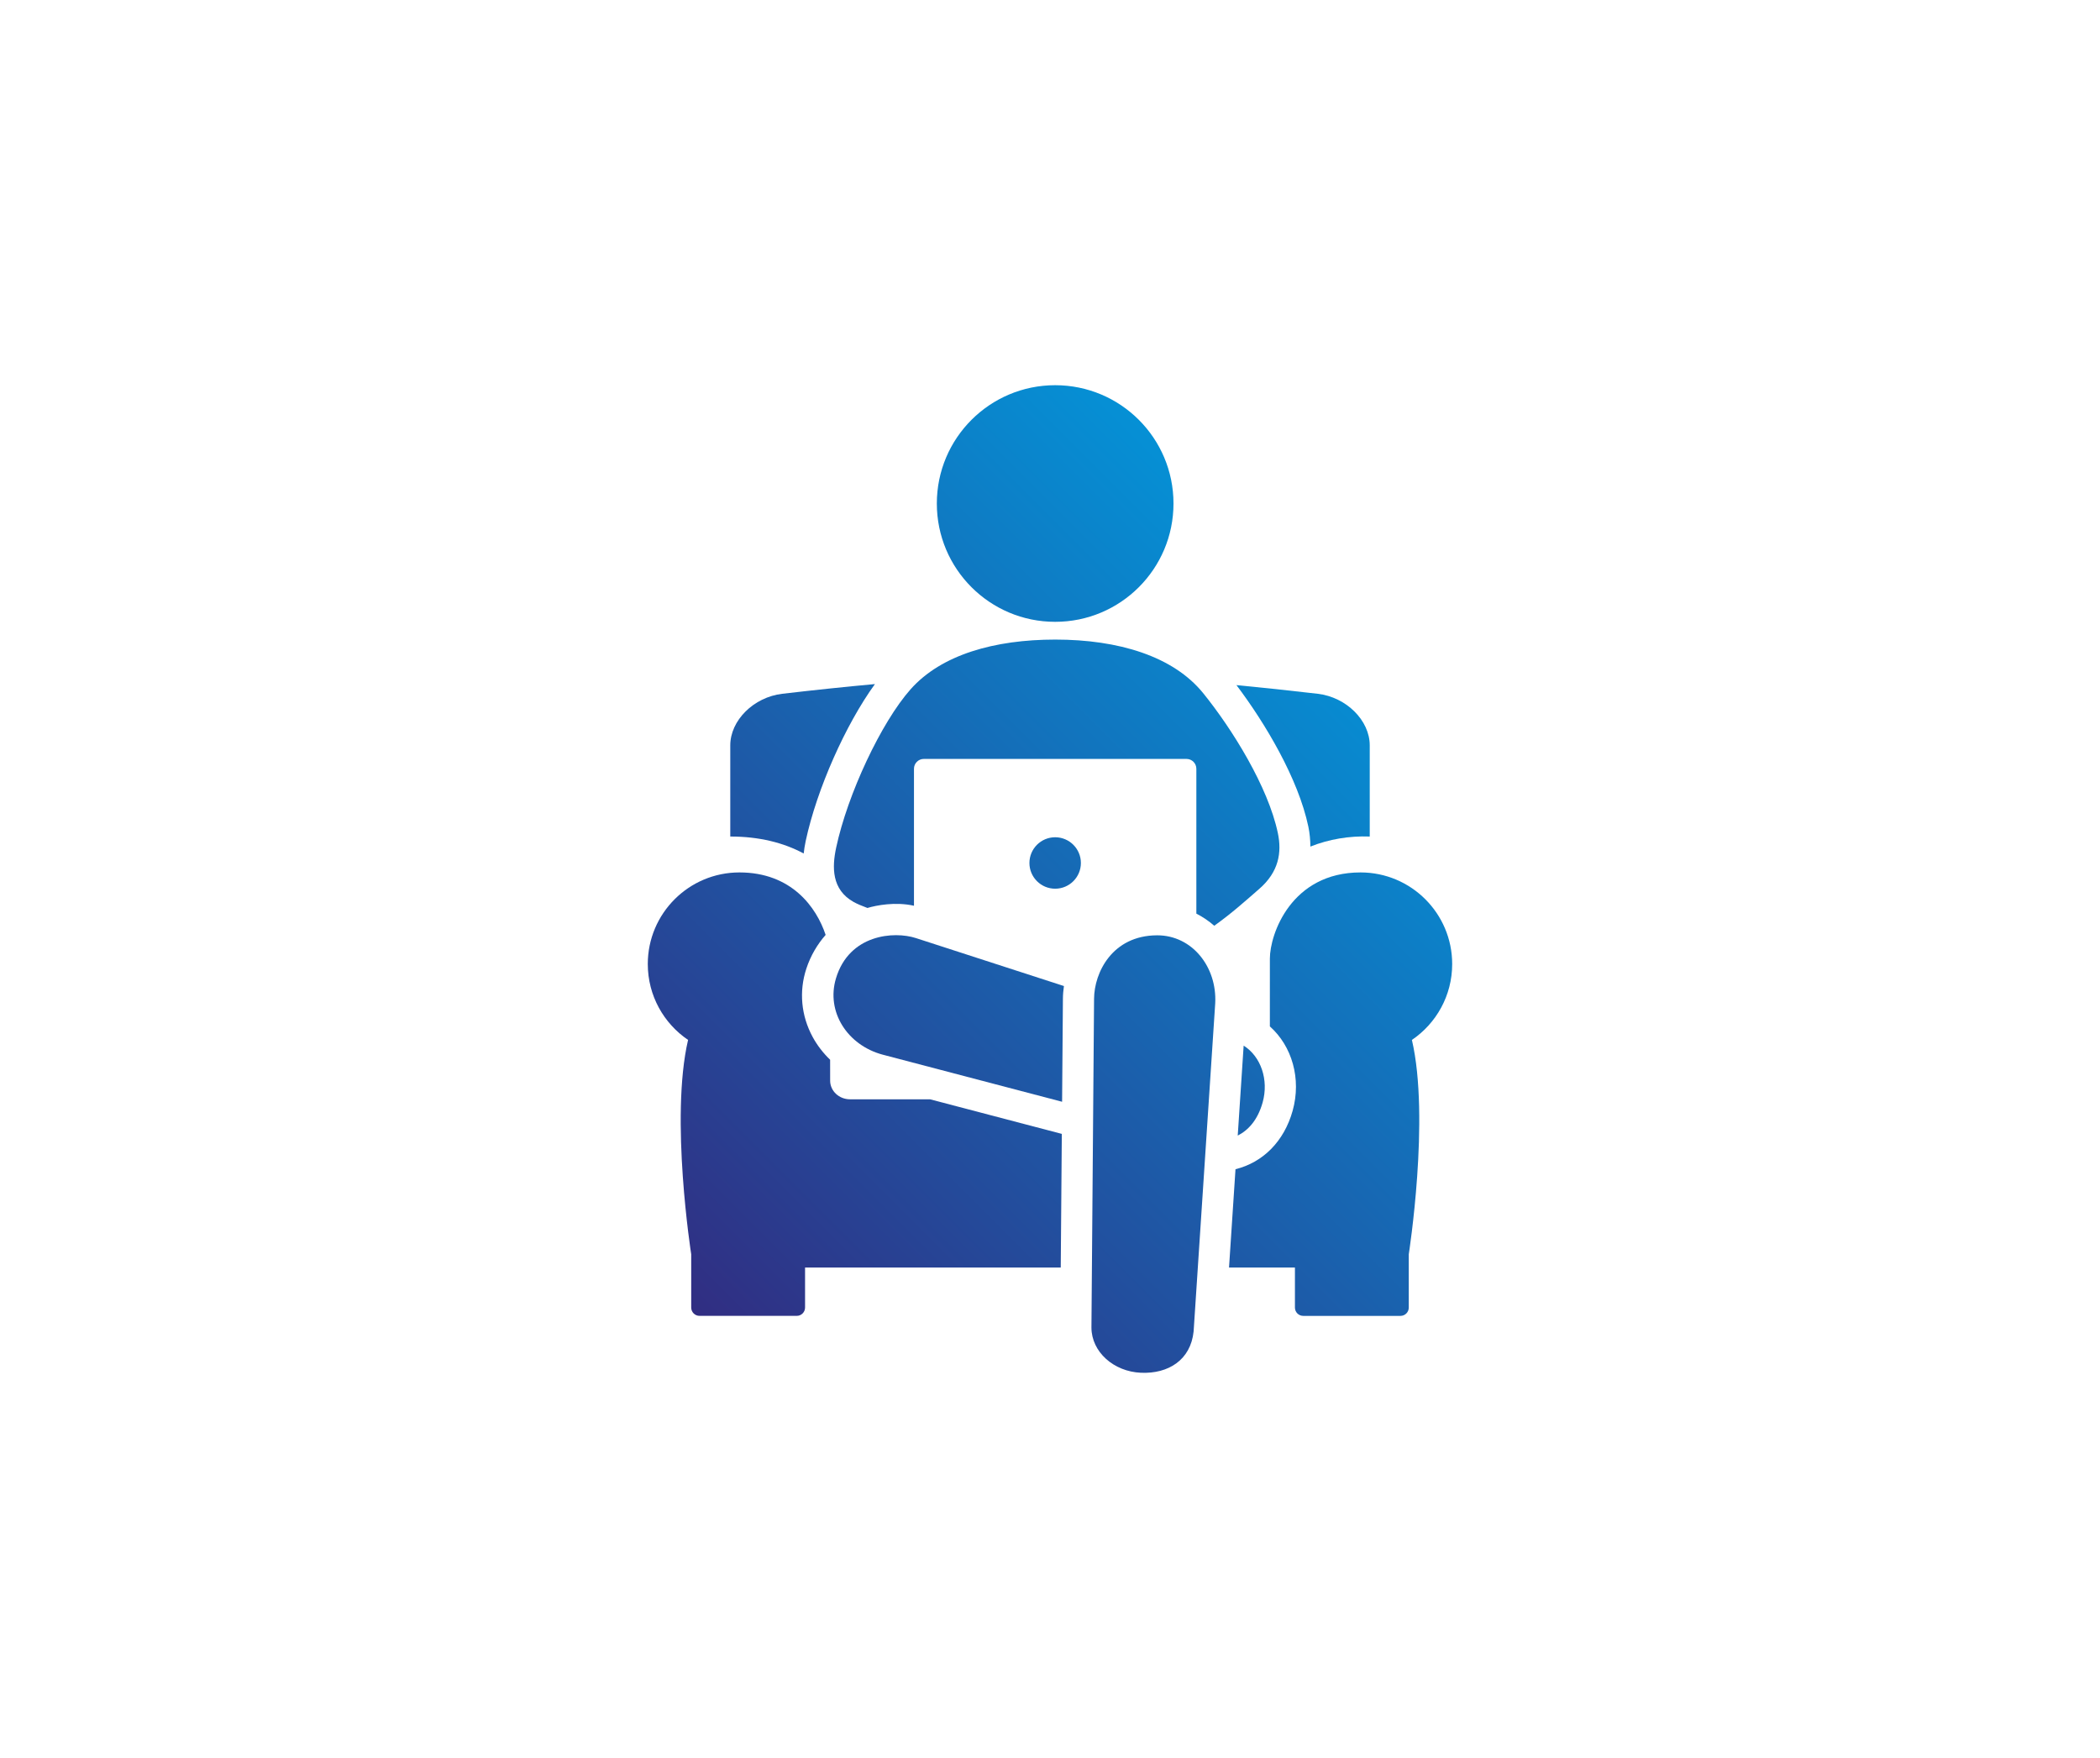
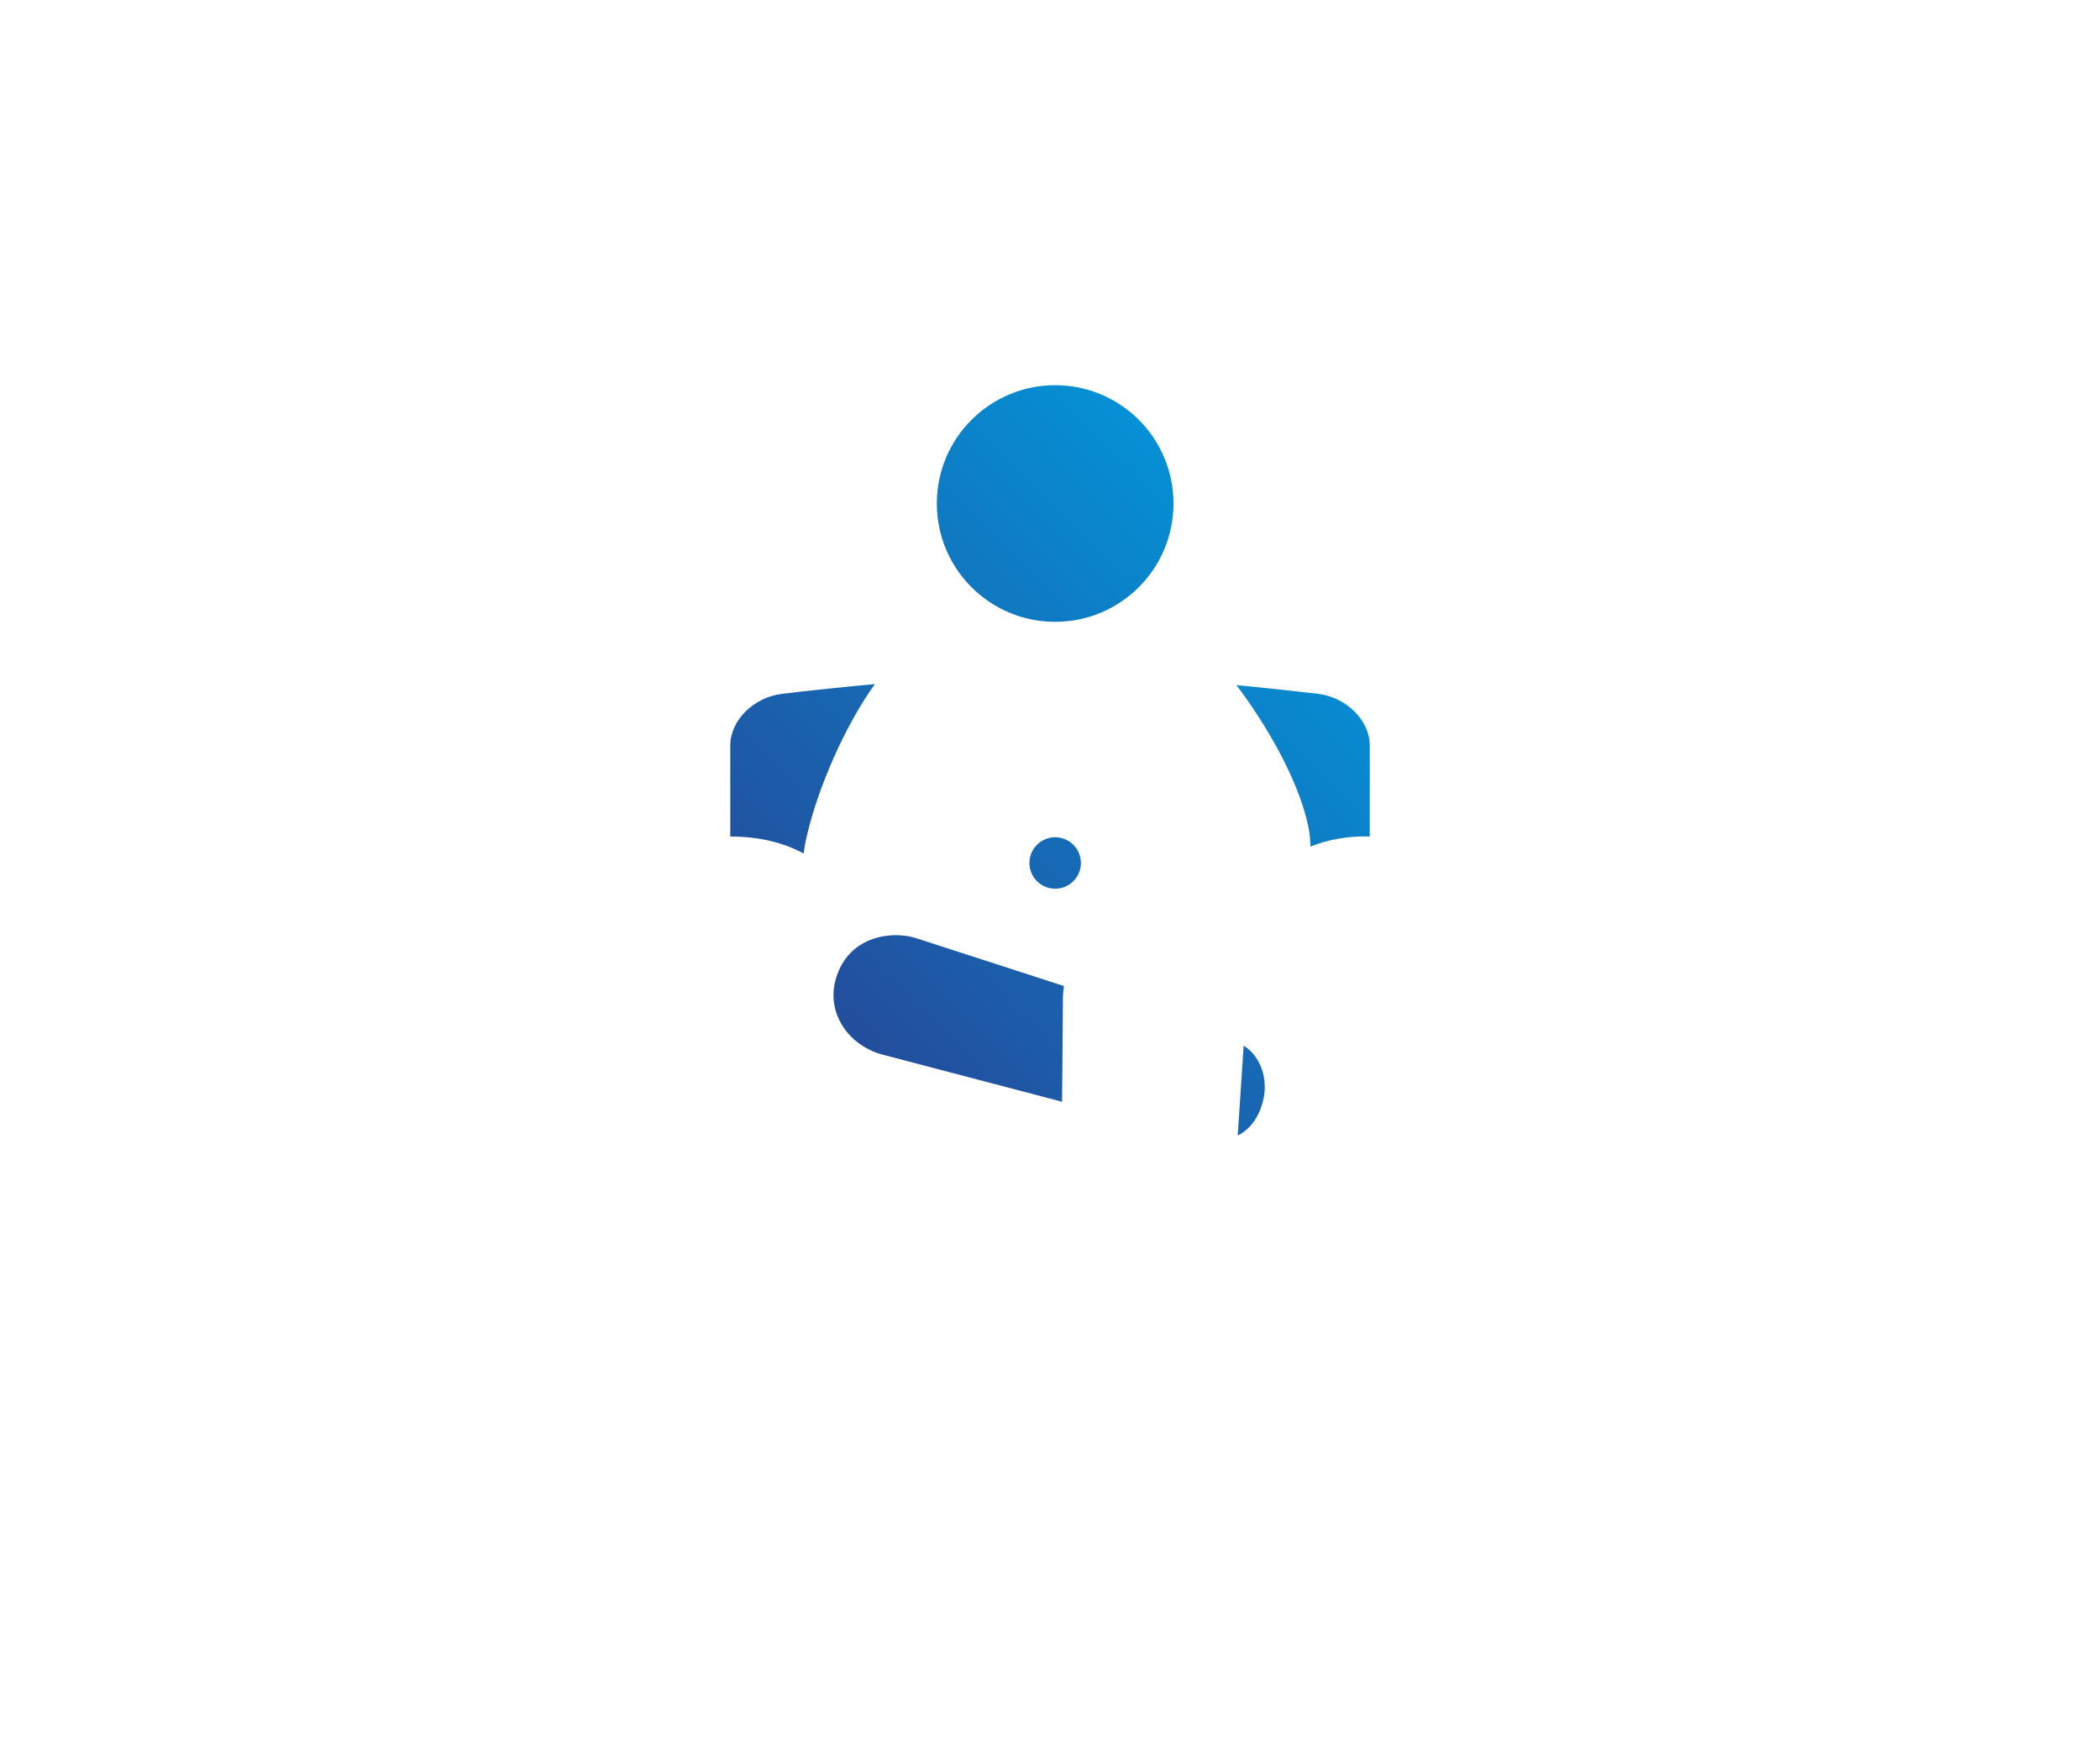
<svg xmlns="http://www.w3.org/2000/svg" width="172" height="144" viewBox="0 0 172 144" fill="none">
  <g id="Mask Group">
    <g id="Group">
-       <path id="Vector" d="M104.009 78.517L104.008 84.073C105.811 85.677 106.611 88.351 105.871 90.991C105.167 93.504 103.432 95.219 101.193 95.771L100.663 103.825H106.061V107.103C106.061 107.481 106.367 107.785 106.745 107.785H114.704C115.081 107.785 115.385 107.481 115.385 107.103V102.735C115.385 102.735 117.135 91.585 115.642 85.181C117.631 83.832 118.941 81.552 118.941 78.966C118.941 74.821 115.579 71.461 111.434 71.461C105.754 71.461 104.009 76.523 104.009 78.517Z" fill="url(#paint0_linear_83_29307)" />
      <path id="Vector_2" d="M107.327 69.343C108.839 68.74 110.499 68.459 112.188 68.52C112.188 67.066 112.188 62.906 112.188 61.053C112.188 59.016 110.28 57.103 107.923 56.827C105.563 56.552 103.366 56.318 101.27 56.118C103.62 59.226 106.335 63.782 107.159 67.705C107.276 68.266 107.322 68.811 107.327 69.343Z" fill="url(#paint1_linear_83_29307)" />
      <path id="Vector_3" d="M65.99 68.889C66.903 64.622 69.27 59.33 71.661 56.033C69.288 56.25 66.792 56.51 64.078 56.827C61.721 57.103 59.813 59.016 59.813 61.053C59.813 62.905 59.813 67.065 59.813 68.52C62.197 68.52 64.194 69.03 65.826 69.91C65.864 69.584 65.913 69.247 65.99 68.889Z" fill="url(#paint2_linear_83_29307)" />
-       <path id="Vector_4" d="M56.357 85.18C54.863 91.584 56.613 102.735 56.613 102.735V107.1C56.613 107.479 56.919 107.783 57.296 107.783H65.257C65.633 107.783 65.938 107.479 65.938 107.1V103.823H86.88L86.968 92.877L76.174 90.044C74.225 90.044 72.15 90.044 69.62 90.044C68.721 90.044 67.993 89.361 67.993 88.517L67.991 86.805C67.421 86.255 66.932 85.625 66.557 84.932C65.614 83.19 65.431 81.206 66.043 79.344C66.394 78.276 66.943 77.355 67.623 76.578C66.87 74.311 64.827 71.461 60.563 71.461C56.419 71.461 53.057 74.821 53.057 78.966C53.058 81.551 54.366 83.831 56.357 85.18Z" fill="url(#paint3_linear_83_29307)" />
      <path id="Vector_5" d="M86.423 50.934C91.777 50.934 96.115 46.598 96.115 41.242C96.115 35.89 91.777 31.552 86.423 31.552C81.069 31.552 76.731 35.891 76.731 41.242C76.731 46.598 81.069 50.934 86.423 50.934Z" fill="url(#paint4_linear_83_29307)" />
-       <path id="Vector_6" d="M69.922 73.884C70.203 74.04 70.598 74.206 71.047 74.372C71.771 74.156 73.327 73.848 74.859 74.19V62.969C74.859 62.525 75.219 62.164 75.664 62.164H97.179C97.624 62.164 97.987 62.525 97.987 62.969V74.835C98.508 75.102 99.001 75.431 99.452 75.828C100.893 74.806 102.094 73.717 103.136 72.812C104.74 71.42 104.999 69.835 104.661 68.231C103.864 64.442 100.92 59.708 98.548 56.779C96.087 53.743 91.595 52.388 86.429 52.388C81.449 52.388 77.092 53.628 74.58 56.461C72.166 59.184 69.419 65.062 68.487 69.424C68.143 71.026 68.102 72.868 69.922 73.884Z" fill="url(#paint5_linear_83_29307)" />
      <path id="Vector_7" d="M88.53 70.688C88.53 69.524 87.586 68.58 86.423 68.58C85.259 68.58 84.315 69.524 84.315 70.688C84.315 71.851 85.259 72.794 86.423 72.794C87.586 72.795 88.53 71.851 88.53 70.688Z" fill="url(#paint6_linear_83_29307)" />
      <path id="Vector_8" d="M68.469 80.14C67.647 82.883 69.407 85.615 72.299 86.389L86.991 90.246L87.058 81.801C87.06 81.456 87.092 81.112 87.141 80.767L75.012 76.837C73.228 76.259 69.552 76.524 68.469 80.14Z" fill="url(#paint7_linear_83_29307)" />
      <path id="Vector_9" d="M101.861 85.648L101.376 93.016C102.236 92.58 103.009 91.751 103.416 90.302C103.934 88.445 103.271 86.535 101.861 85.648Z" fill="url(#paint8_linear_83_29307)" />
-       <path id="Vector_10" d="M97.763 109.058L99.532 82.183C99.69 79.201 97.642 76.612 94.787 76.612C94.781 76.612 94.778 76.612 94.772 76.612C91.094 76.623 89.62 79.675 89.609 81.813L89.394 108.746C89.403 110.737 91.215 112.347 93.445 112.443C95.697 112.542 97.521 111.394 97.763 109.058Z" fill="url(#paint9_linear_83_29307)" />
    </g>
  </g>
  <defs>
    <linearGradient id="paint0_linear_83_29307" x1="73.797" y1="127.456" x2="136.673" y2="64.58" gradientUnits="userSpaceOnUse">
      <stop stop-color="#322B80" />
      <stop offset="1" stop-color="#009CDF" />
    </linearGradient>
    <linearGradient id="paint1_linear_83_29307" x1="57.695" y1="111.353" x2="120.57" y2="48.477" gradientUnits="userSpaceOnUse">
      <stop stop-color="#322B80" />
      <stop offset="1" stop-color="#009CDF" />
    </linearGradient>
    <linearGradient id="paint2_linear_83_29307" x1="36.94" y1="90.599" x2="99.816" y2="27.723" gradientUnits="userSpaceOnUse">
      <stop stop-color="#322B80" />
      <stop offset="1" stop-color="#009CDF" />
    </linearGradient>
    <linearGradient id="paint3_linear_83_29307" x1="53.076" y1="106.734" x2="115.951" y2="43.859" gradientUnits="userSpaceOnUse">
      <stop stop-color="#322B80" />
      <stop offset="1" stop-color="#009CDF" />
    </linearGradient>
    <linearGradient id="paint4_linear_83_29307" x1="37.004" y1="90.662" x2="99.879" y2="27.787" gradientUnits="userSpaceOnUse">
      <stop stop-color="#322B80" />
      <stop offset="1" stop-color="#009CDF" />
    </linearGradient>
    <linearGradient id="paint5_linear_83_29307" x1="49.917" y1="103.575" x2="112.792" y2="40.7" gradientUnits="userSpaceOnUse">
      <stop stop-color="#322B80" />
      <stop offset="1" stop-color="#009CDF" />
    </linearGradient>
    <linearGradient id="paint6_linear_83_29307" x1="51.726" y1="105.385" x2="114.601" y2="42.509" gradientUnits="userSpaceOnUse">
      <stop stop-color="#322B80" />
      <stop offset="1" stop-color="#009CDF" />
    </linearGradient>
    <linearGradient id="paint7_linear_83_29307" x1="54.408" y1="108.067" x2="117.284" y2="45.191" gradientUnits="userSpaceOnUse">
      <stop stop-color="#322B80" />
      <stop offset="1" stop-color="#009CDF" />
    </linearGradient>
    <linearGradient id="paint8_linear_83_29307" x1="68.708" y1="122.366" x2="131.583" y2="59.491" gradientUnits="userSpaceOnUse">
      <stop stop-color="#322B80" />
      <stop offset="1" stop-color="#009CDF" />
    </linearGradient>
    <linearGradient id="paint9_linear_83_29307" x1="67.487" y1="121.146" x2="130.363" y2="58.27" gradientUnits="userSpaceOnUse">
      <stop stop-color="#322B80" />
      <stop offset="1" stop-color="#009CDF" />
    </linearGradient>
  </defs>
</svg>